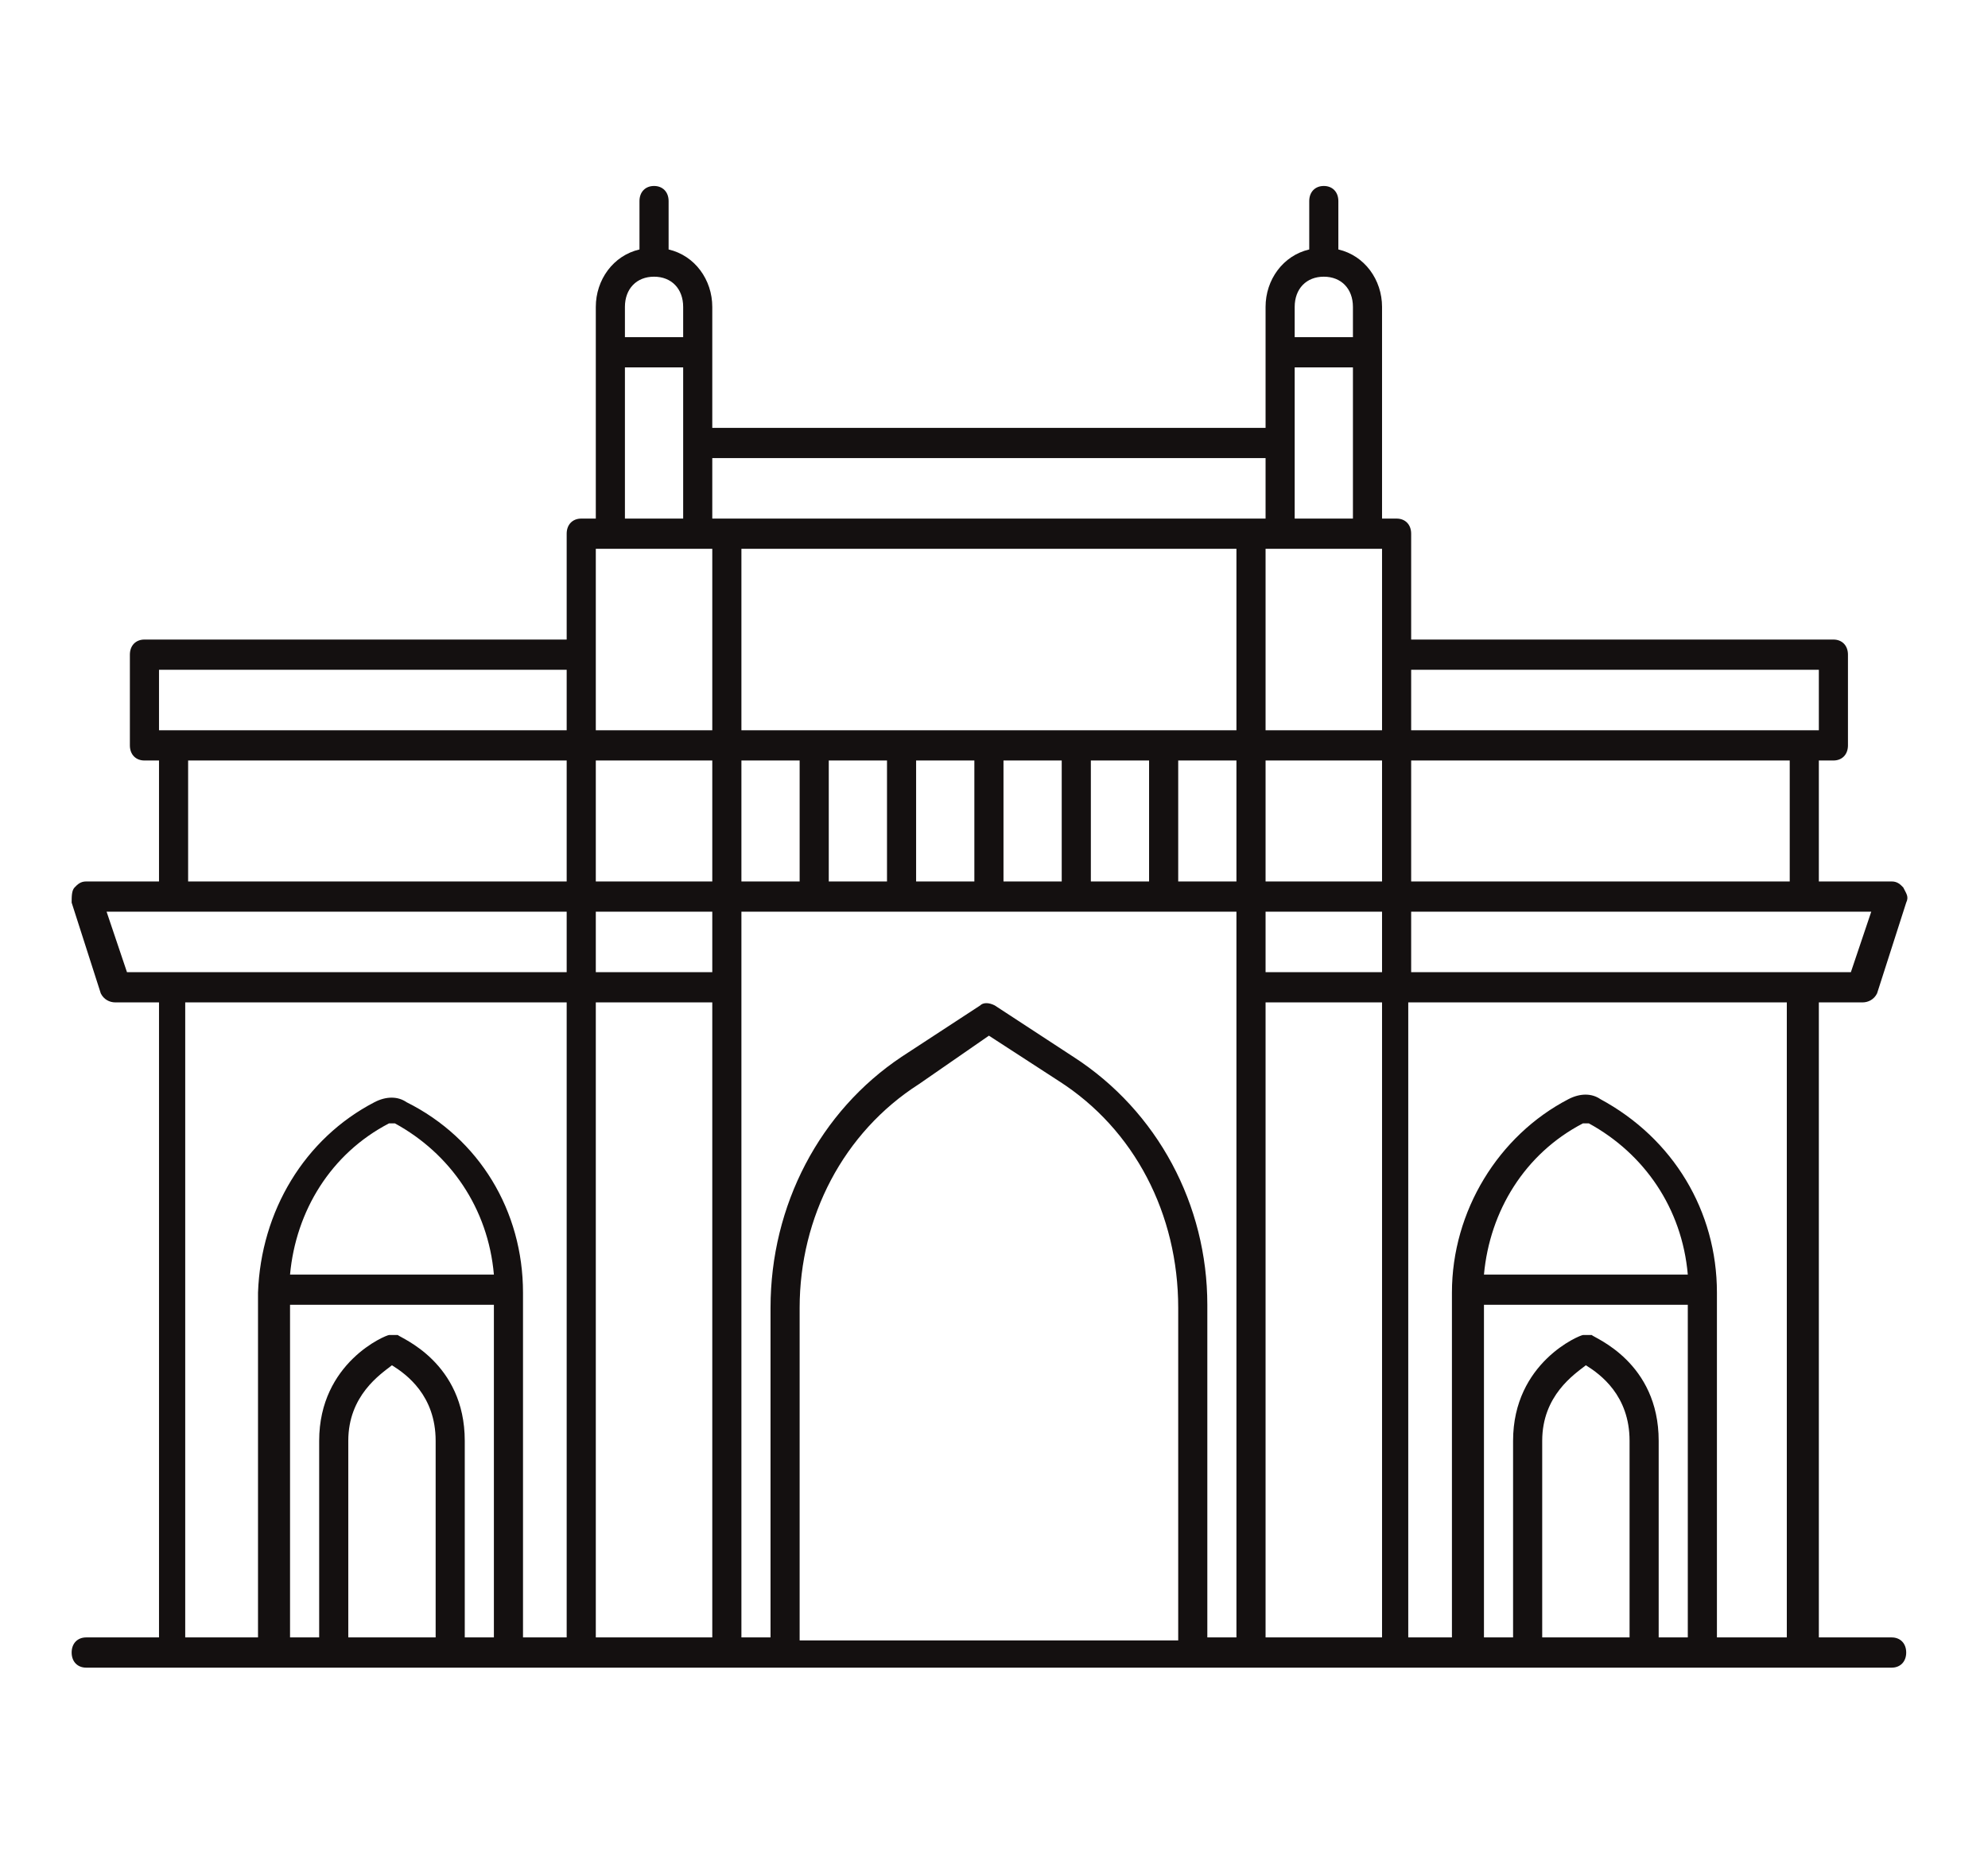
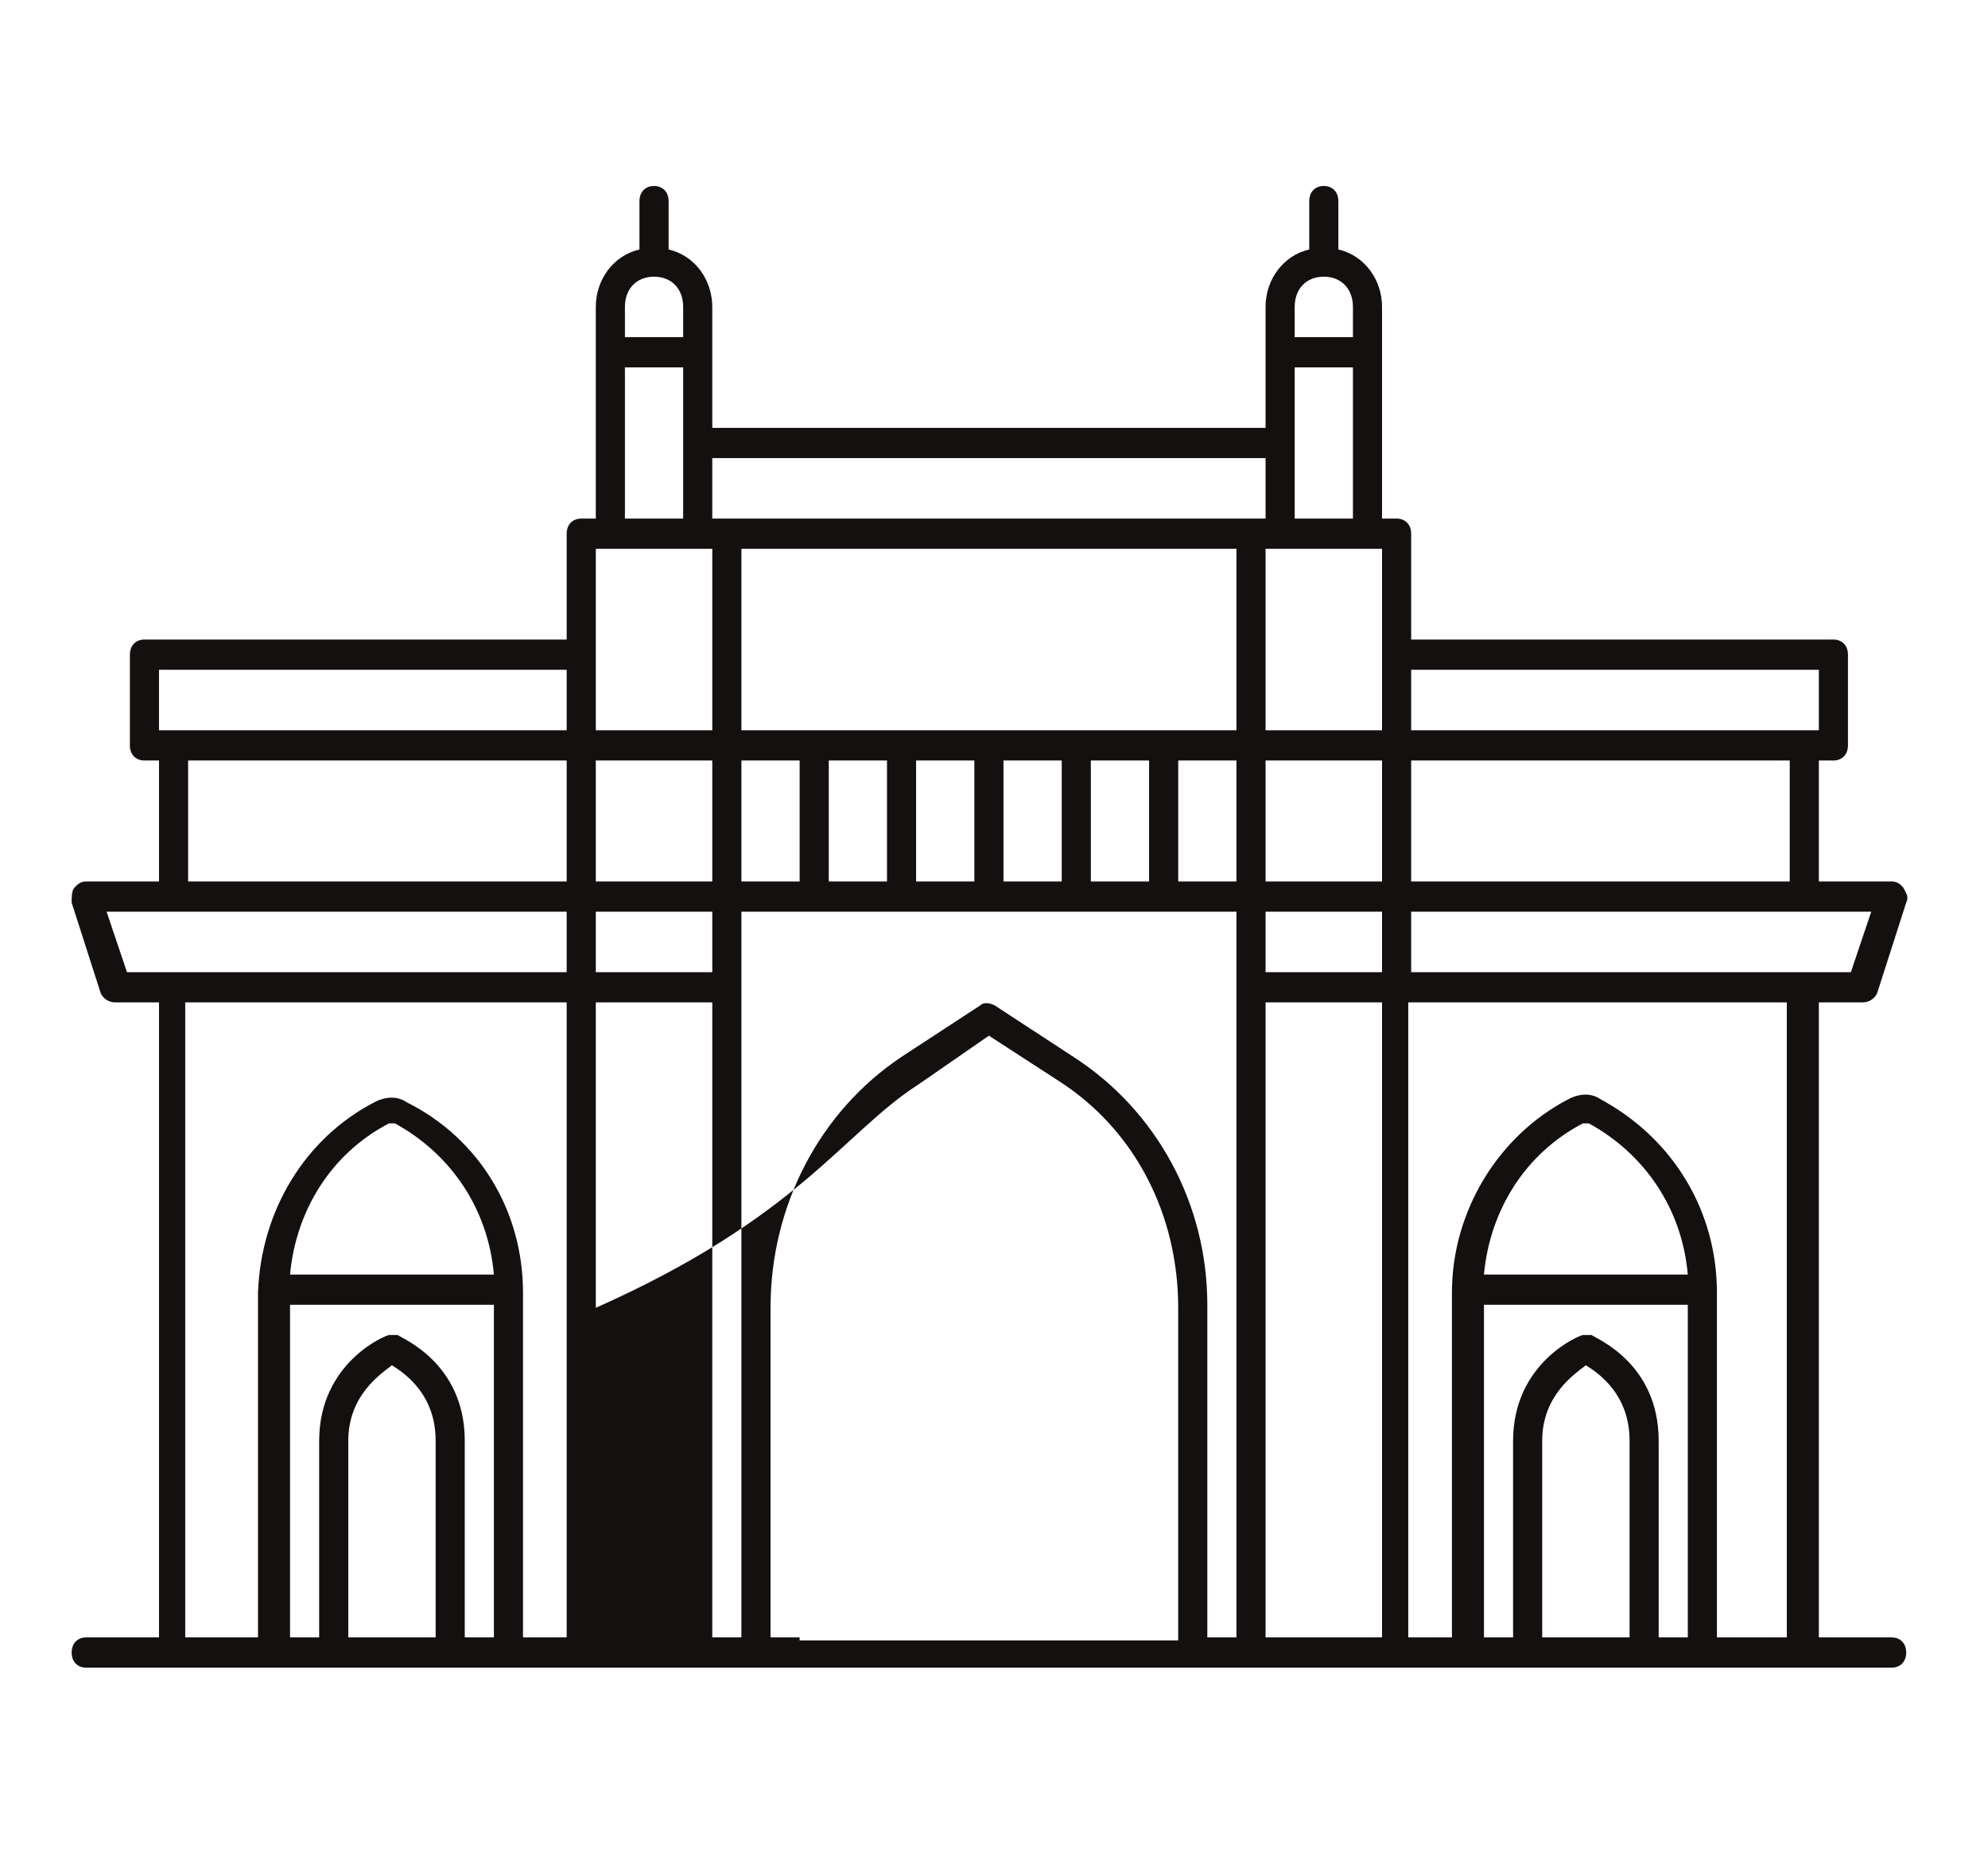
<svg xmlns="http://www.w3.org/2000/svg" width="124" height="116" viewBox="0 0 124 116" fill="none">
-   <path d="M117.99 102.131H113.449V62.523H116.174C116.537 62.523 116.9 62.335 117.082 61.958L118.898 56.299C119.08 55.922 118.898 55.733 118.716 55.356C118.535 55.168 118.353 54.979 117.99 54.979H113.449V47.435H114.357C114.902 47.435 115.265 47.058 115.265 46.492V40.834C115.265 40.268 114.902 39.891 114.357 39.891H88.02V33.289C88.02 32.724 87.657 32.346 87.112 32.346H86.204V19.144C86.204 17.446 85.114 15.938 83.479 15.56V12.543C83.479 11.977 83.116 11.6 82.571 11.6C82.026 11.6 81.663 11.977 81.663 12.543V15.56C80.028 15.938 78.939 17.446 78.939 19.144V26.688H44.428V19.144C44.428 17.446 43.338 15.938 41.704 15.56V12.543C41.704 11.977 41.34 11.6 40.795 11.6C40.251 11.6 39.887 11.977 39.887 12.543V15.56C38.253 15.938 37.163 17.446 37.163 19.144V32.346H36.255C35.71 32.346 35.346 32.724 35.346 33.289V39.891H9.01C8.465 39.891 8.101 40.268 8.101 40.834V46.492C8.101 47.058 8.465 47.435 9.01 47.435H9.918V54.979H5.377C5.014 54.979 4.832 55.168 4.65 55.356C4.469 55.545 4.469 55.922 4.469 56.299L6.285 61.958C6.467 62.335 6.83 62.523 7.193 62.523H9.918V102.131H5.377C4.832 102.131 4.469 102.508 4.469 103.074C4.469 103.639 4.832 104.017 5.377 104.017H117.99C118.535 104.017 118.898 103.639 118.898 103.074C118.898 102.508 118.535 102.131 117.99 102.131ZM115.447 60.637H88.02V56.865H116.718L115.447 60.637ZM46.245 34.232H77.122V45.549H46.245V34.232ZM86.204 34.232V45.549H78.939V34.232H86.204ZM55.326 47.435V54.979H51.694V47.435H55.326ZM57.142 47.435H60.775V54.979H57.142V47.435ZM62.592 47.435H66.224V54.979H62.592V47.435ZM68.041 47.435H71.673V54.979H68.041V47.435ZM73.49 47.435H77.122V54.979H73.49V47.435ZM78.939 54.979V47.435H86.204V54.979H78.939ZM49.877 47.435V54.979H46.245V47.435H49.877ZM44.428 54.979H37.163V47.435H44.428V54.979ZM44.428 56.865V60.637H37.163V56.865H44.428ZM78.939 56.865H86.204V60.637H78.939V56.865ZM111.633 54.979H88.02V47.435H111.633V54.979ZM113.449 41.777V45.549H88.02V41.777H113.449ZM80.755 32.346V22.916H84.388V32.346H80.755ZM82.571 17.258C83.661 17.258 84.388 18.012 84.388 19.144V21.03H80.755V19.144C80.755 18.012 81.481 17.258 82.571 17.258ZM78.939 28.574V32.346H44.428V28.574H78.939ZM40.795 17.258C41.885 17.258 42.612 18.012 42.612 19.144V21.03H38.979V19.144C38.979 18.012 39.706 17.258 40.795 17.258ZM38.979 22.916H42.612V32.346H38.979V22.916ZM38.071 34.232H44.428V45.549H37.163V34.232H38.071ZM9.918 41.777H35.346V45.549H9.918V41.777ZM11.734 47.435H35.346V54.979H11.734V47.435ZM6.648 56.865H35.346V60.637H7.92L6.648 56.865ZM11.734 62.523H35.346V102.131H32.622V80.629C32.622 75.537 29.898 71.01 25.357 68.747C24.812 68.37 24.085 68.37 23.359 68.747C18.999 71.01 16.275 75.537 16.093 80.629V102.131H11.553V62.523H11.734ZM19.908 102.131H18.091V81.384H30.806V102.131H28.989V89.871C28.989 84.967 24.993 83.459 24.812 83.27H24.267C24.085 83.27 19.908 84.967 19.908 89.871V102.131ZM18.091 79.498C18.454 75.537 20.634 71.954 24.267 70.067H24.63C28.081 71.954 30.442 75.349 30.806 79.498H18.091ZM21.724 102.131V89.871C21.724 87.042 23.722 85.722 24.448 85.156C25.357 85.722 27.173 87.042 27.173 89.871V102.131H21.724ZM37.163 102.131V62.523H44.428V102.131H37.163ZM49.877 102.131V81.573C49.877 75.914 52.602 70.633 57.324 67.616L61.683 64.598L66.043 67.427C70.765 70.445 73.49 75.726 73.49 81.573V102.319H49.877V102.131ZM66.951 65.918L62.047 62.712C61.683 62.523 61.32 62.523 61.139 62.712L56.234 65.918C51.149 69.313 48.061 75.16 48.061 81.573V102.131H46.245V56.865H77.122V102.131H75.306V81.384C75.306 75.16 72.218 69.313 66.951 65.918ZM78.939 102.131V62.523H86.204V102.131H78.939ZM92.561 81.384H105.275V102.131H103.459V89.871C103.459 84.967 99.463 83.459 99.282 83.27H98.737C98.555 83.27 94.377 84.967 94.377 89.871V102.131H92.561V81.384ZM92.561 79.498C92.924 75.537 95.104 71.954 98.737 70.067H99.1C102.551 71.954 104.912 75.349 105.275 79.498H92.561ZM96.194 102.131V89.871C96.194 87.042 98.192 85.722 98.918 85.156C99.826 85.722 101.643 87.042 101.643 89.871V102.131H96.194ZM107.092 102.131V80.629C107.092 75.537 104.367 71.01 99.826 68.559C99.282 68.181 98.555 68.181 97.829 68.559C93.469 70.822 90.563 75.537 90.563 80.629V102.131H87.839V62.523H111.451V102.131H107.092Z" fill="#141010" />
+   <path d="M117.99 102.131H113.449V62.523H116.174C116.537 62.523 116.9 62.335 117.082 61.958L118.898 56.299C119.08 55.922 118.898 55.733 118.716 55.356C118.535 55.168 118.353 54.979 117.99 54.979H113.449V47.435H114.357C114.902 47.435 115.265 47.058 115.265 46.492V40.834C115.265 40.268 114.902 39.891 114.357 39.891H88.02V33.289C88.02 32.724 87.657 32.346 87.112 32.346H86.204V19.144C86.204 17.446 85.114 15.938 83.479 15.56V12.543C83.479 11.977 83.116 11.6 82.571 11.6C82.026 11.6 81.663 11.977 81.663 12.543V15.56C80.028 15.938 78.939 17.446 78.939 19.144V26.688H44.428V19.144C44.428 17.446 43.338 15.938 41.704 15.56V12.543C41.704 11.977 41.34 11.6 40.795 11.6C40.251 11.6 39.887 11.977 39.887 12.543V15.56C38.253 15.938 37.163 17.446 37.163 19.144V32.346H36.255C35.71 32.346 35.346 32.724 35.346 33.289V39.891H9.01C8.465 39.891 8.101 40.268 8.101 40.834V46.492C8.101 47.058 8.465 47.435 9.01 47.435H9.918V54.979H5.377C5.014 54.979 4.832 55.168 4.65 55.356C4.469 55.545 4.469 55.922 4.469 56.299L6.285 61.958C6.467 62.335 6.83 62.523 7.193 62.523H9.918V102.131H5.377C4.832 102.131 4.469 102.508 4.469 103.074C4.469 103.639 4.832 104.017 5.377 104.017H117.99C118.535 104.017 118.898 103.639 118.898 103.074C118.898 102.508 118.535 102.131 117.99 102.131ZM115.447 60.637H88.02V56.865H116.718L115.447 60.637ZM46.245 34.232H77.122V45.549H46.245V34.232ZM86.204 34.232V45.549H78.939V34.232H86.204ZM55.326 47.435V54.979H51.694V47.435H55.326ZM57.142 47.435H60.775V54.979H57.142V47.435ZM62.592 47.435H66.224V54.979H62.592V47.435ZM68.041 47.435H71.673V54.979H68.041V47.435ZM73.49 47.435H77.122V54.979H73.49V47.435ZM78.939 54.979V47.435H86.204V54.979H78.939ZM49.877 47.435V54.979H46.245V47.435H49.877ZM44.428 54.979H37.163V47.435H44.428V54.979ZM44.428 56.865V60.637H37.163V56.865H44.428ZM78.939 56.865H86.204V60.637H78.939V56.865ZM111.633 54.979H88.02V47.435H111.633V54.979ZM113.449 41.777V45.549H88.02V41.777H113.449ZM80.755 32.346V22.916H84.388V32.346H80.755ZM82.571 17.258C83.661 17.258 84.388 18.012 84.388 19.144V21.03H80.755V19.144C80.755 18.012 81.481 17.258 82.571 17.258ZM78.939 28.574V32.346H44.428V28.574H78.939ZM40.795 17.258C41.885 17.258 42.612 18.012 42.612 19.144V21.03H38.979V19.144C38.979 18.012 39.706 17.258 40.795 17.258ZM38.979 22.916H42.612V32.346H38.979V22.916ZM38.071 34.232H44.428V45.549H37.163V34.232H38.071ZM9.918 41.777H35.346V45.549H9.918V41.777ZM11.734 47.435H35.346V54.979H11.734V47.435ZM6.648 56.865H35.346V60.637H7.92L6.648 56.865ZM11.734 62.523H35.346V102.131H32.622V80.629C32.622 75.537 29.898 71.01 25.357 68.747C24.812 68.37 24.085 68.37 23.359 68.747C18.999 71.01 16.275 75.537 16.093 80.629V102.131H11.553V62.523H11.734ZM19.908 102.131H18.091V81.384H30.806V102.131H28.989V89.871C28.989 84.967 24.993 83.459 24.812 83.27H24.267C24.085 83.27 19.908 84.967 19.908 89.871V102.131ZM18.091 79.498C18.454 75.537 20.634 71.954 24.267 70.067H24.63C28.081 71.954 30.442 75.349 30.806 79.498H18.091ZM21.724 102.131V89.871C21.724 87.042 23.722 85.722 24.448 85.156C25.357 85.722 27.173 87.042 27.173 89.871V102.131H21.724ZM37.163 102.131V62.523H44.428V102.131H37.163ZV81.573C49.877 75.914 52.602 70.633 57.324 67.616L61.683 64.598L66.043 67.427C70.765 70.445 73.49 75.726 73.49 81.573V102.319H49.877V102.131ZM66.951 65.918L62.047 62.712C61.683 62.523 61.32 62.523 61.139 62.712L56.234 65.918C51.149 69.313 48.061 75.16 48.061 81.573V102.131H46.245V56.865H77.122V102.131H75.306V81.384C75.306 75.16 72.218 69.313 66.951 65.918ZM78.939 102.131V62.523H86.204V102.131H78.939ZM92.561 81.384H105.275V102.131H103.459V89.871C103.459 84.967 99.463 83.459 99.282 83.27H98.737C98.555 83.27 94.377 84.967 94.377 89.871V102.131H92.561V81.384ZM92.561 79.498C92.924 75.537 95.104 71.954 98.737 70.067H99.1C102.551 71.954 104.912 75.349 105.275 79.498H92.561ZM96.194 102.131V89.871C96.194 87.042 98.192 85.722 98.918 85.156C99.826 85.722 101.643 87.042 101.643 89.871V102.131H96.194ZM107.092 102.131V80.629C107.092 75.537 104.367 71.01 99.826 68.559C99.282 68.181 98.555 68.181 97.829 68.559C93.469 70.822 90.563 75.537 90.563 80.629V102.131H87.839V62.523H111.451V102.131H107.092Z" fill="#141010" />
</svg>